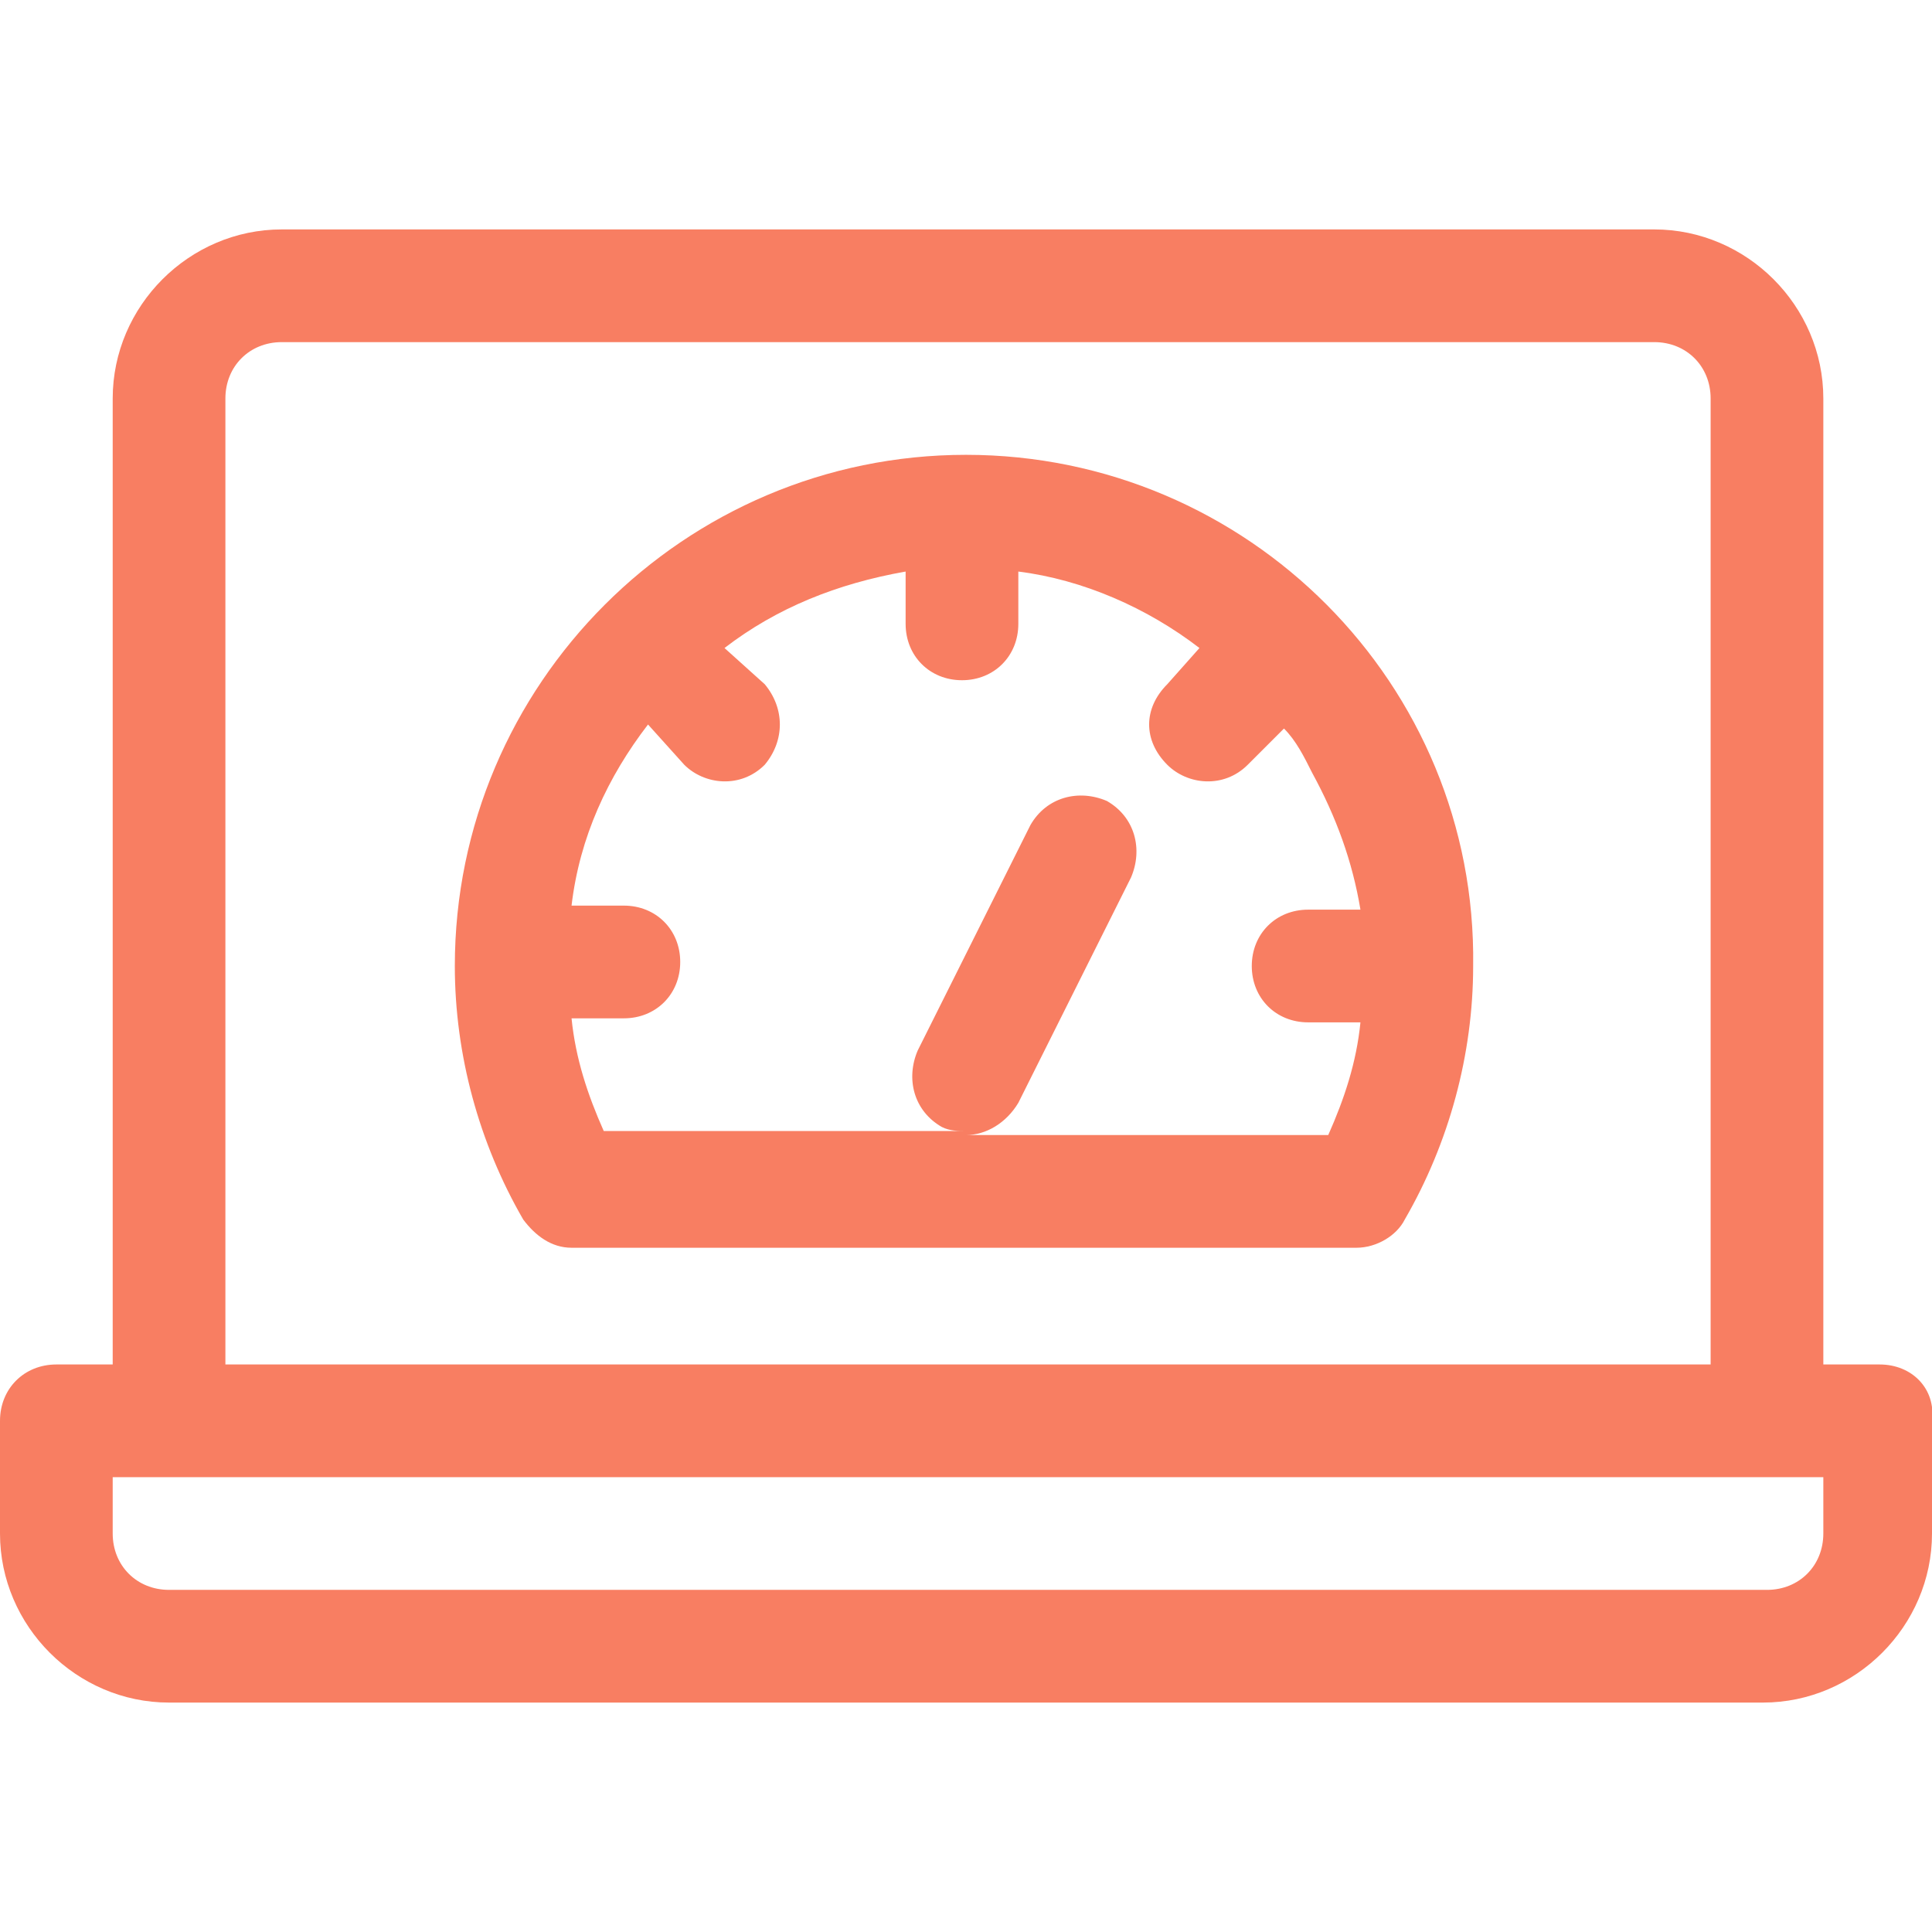
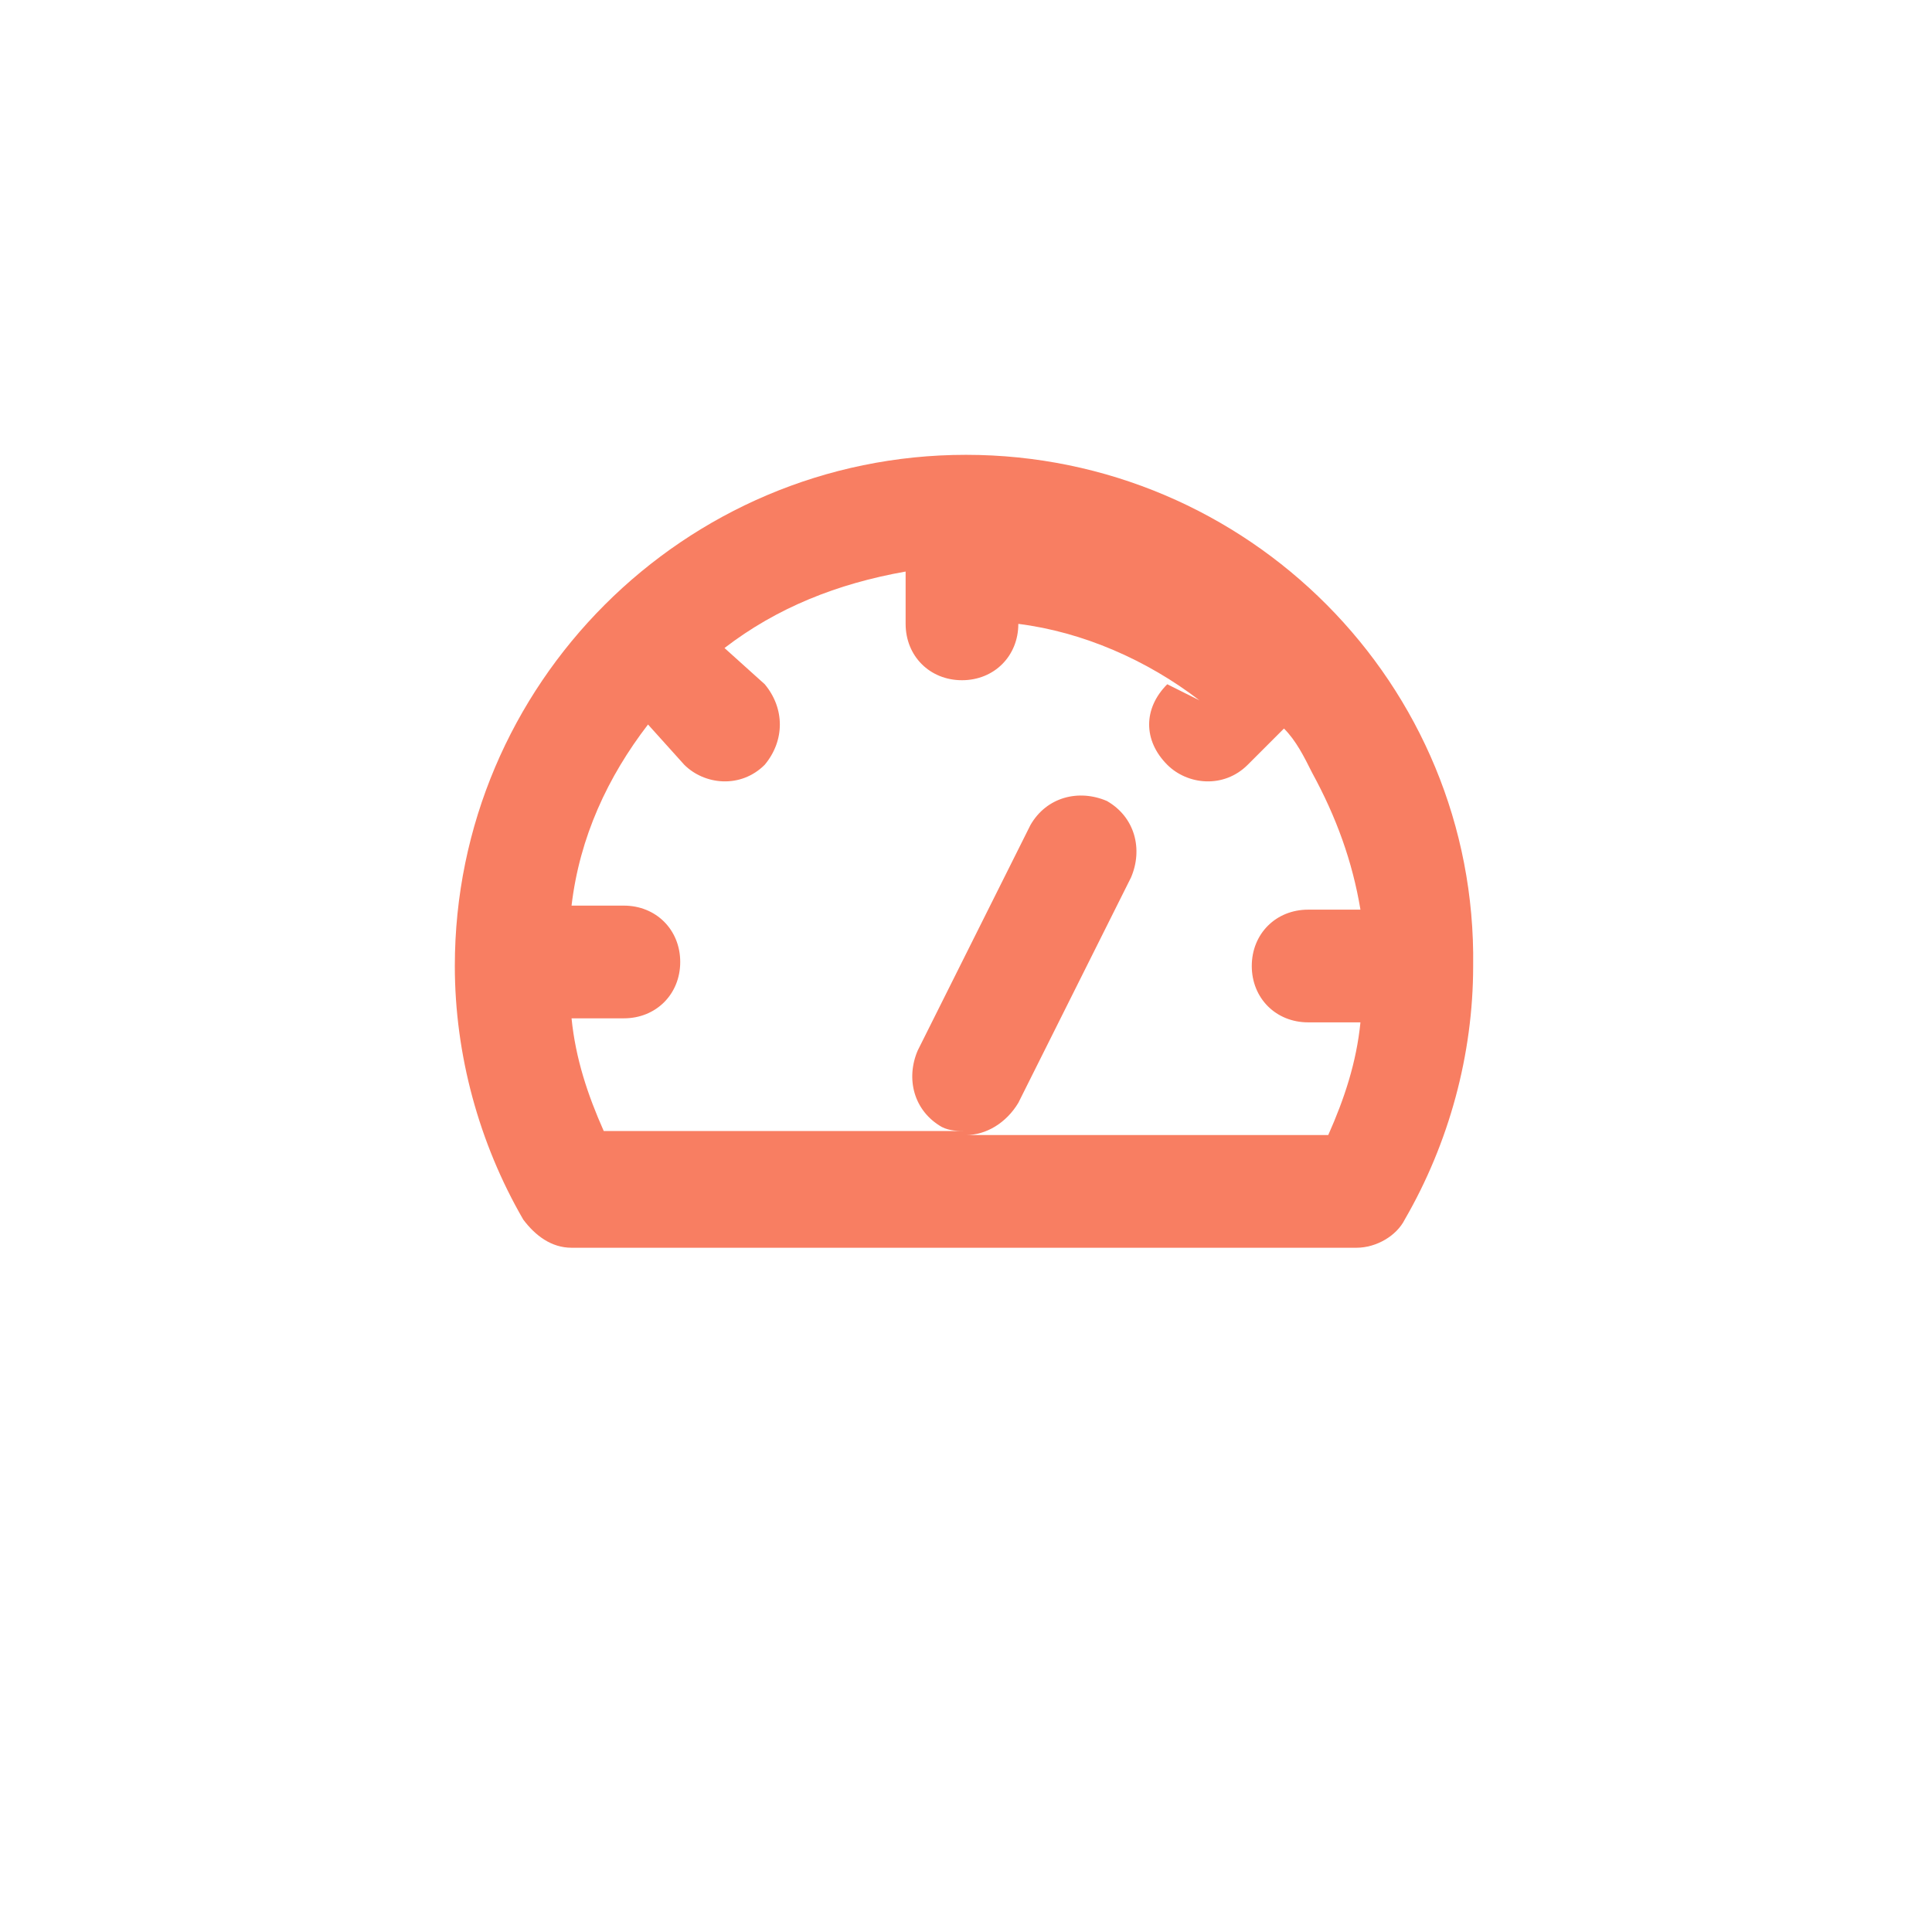
<svg xmlns="http://www.w3.org/2000/svg" version="1.1" id="startup-post-launch" x="0px" y="0px" viewBox="0 0 48 48" enable-background="new 0 0 48 48" xml:space="preserve">
  <g>
    <g>
      <g>
-         <path fill="#F87E62" d="M46.7,33.9h-1.4v-24c0-2.3-1.9-4.2-4.2-4.2H7c-2.3,0-4.2,1.9-4.2,4.2v24H1.4c-0.8,0-1.4,0.6-1.4,1.4v2.8     c0,2.3,1.9,4.2,4.2,4.2h39.6c2.3,0,4.2-1.9,4.2-4.2v-2.8C48.1,34.5,47.5,33.9,46.7,33.9z M5.6,9.9c0-0.8,0.6-1.4,1.4-1.4h34.1     c0.8,0,1.4,0.6,1.4,1.4v24H5.6V9.9z M45.3,38.1c0,0.8-0.6,1.4-1.4,1.4H4.2c-0.8,0-1.4-0.6-1.4-1.4v-1.4h42.5V38.1L45.3,38.1z" />
-       </g>
+         </g>
    </g>
    <g>
      <g>
-         <path fill="#F87E62" d="M24,11.3c-7,0-12.7,5.7-12.7,12.7c0,2.2,0.6,4.4,1.7,6.3c0.3,0.4,0.7,0.7,1.2,0.7h19.5     c0.5,0,1-0.3,1.2-0.7c1.1-1.9,1.7-4.1,1.7-6.3C36.7,17,31,11.3,24,11.3z M33,28.2H24c0.5,0,1-0.3,1.3-0.8l2.8-5.6     c0.3-0.7,0.1-1.5-0.6-1.9c-0.7-0.3-1.5-0.1-1.9,0.6l-2.8,5.6c-0.3,0.7-0.1,1.5,0.6,1.9c0.2,0.1,0.4,0.1,0.6,0.1h-9     c-0.4-0.9-0.7-1.8-0.8-2.8h1.3c0.8,0,1.4-0.6,1.4-1.4s-0.6-1.4-1.4-1.4h-1.3c0.2-1.7,0.9-3.2,1.9-4.5l0.9,1c0.5,0.5,1.4,0.6,2,0     c0.5-0.6,0.5-1.4,0-2l-1-0.9c1.3-1,2.8-1.6,4.5-1.9v1.3c0,0.8,0.6,1.4,1.4,1.4s1.4-0.6,1.4-1.4v-1.3c1.6,0.2,3.2,0.9,4.5,1.9     L29,17c-0.6,0.6-0.6,1.4,0,2c0.5,0.5,1.4,0.6,2,0l0.9-0.9c0.3,0.3,0.5,0.7,0.7,1.1c0.6,1.1,1,2.2,1.2,3.4h-1.3     c-0.8,0-1.4,0.6-1.4,1.4s0.6,1.4,1.4,1.4h1.3C33.7,26.4,33.4,27.3,33,28.2z" />
+         <path fill="#F87E62" d="M24,11.3c-7,0-12.7,5.7-12.7,12.7c0,2.2,0.6,4.4,1.7,6.3c0.3,0.4,0.7,0.7,1.2,0.7h19.5     c0.5,0,1-0.3,1.2-0.7c1.1-1.9,1.7-4.1,1.7-6.3C36.7,17,31,11.3,24,11.3z M33,28.2H24c0.5,0,1-0.3,1.3-0.8l2.8-5.6     c0.3-0.7,0.1-1.5-0.6-1.9c-0.7-0.3-1.5-0.1-1.9,0.6l-2.8,5.6c-0.3,0.7-0.1,1.5,0.6,1.9c0.2,0.1,0.4,0.1,0.6,0.1h-9     c-0.4-0.9-0.7-1.8-0.8-2.8h1.3c0.8,0,1.4-0.6,1.4-1.4s-0.6-1.4-1.4-1.4h-1.3c0.2-1.7,0.9-3.2,1.9-4.5l0.9,1c0.5,0.5,1.4,0.6,2,0     c0.5-0.6,0.5-1.4,0-2l-1-0.9c1.3-1,2.8-1.6,4.5-1.9v1.3c0,0.8,0.6,1.4,1.4,1.4s1.4-0.6,1.4-1.4c1.6,0.2,3.2,0.9,4.5,1.9     L29,17c-0.6,0.6-0.6,1.4,0,2c0.5,0.5,1.4,0.6,2,0l0.9-0.9c0.3,0.3,0.5,0.7,0.7,1.1c0.6,1.1,1,2.2,1.2,3.4h-1.3     c-0.8,0-1.4,0.6-1.4,1.4s0.6,1.4,1.4,1.4h1.3C33.7,26.4,33.4,27.3,33,28.2z" />
      </g>
    </g>
  </g>
</svg>